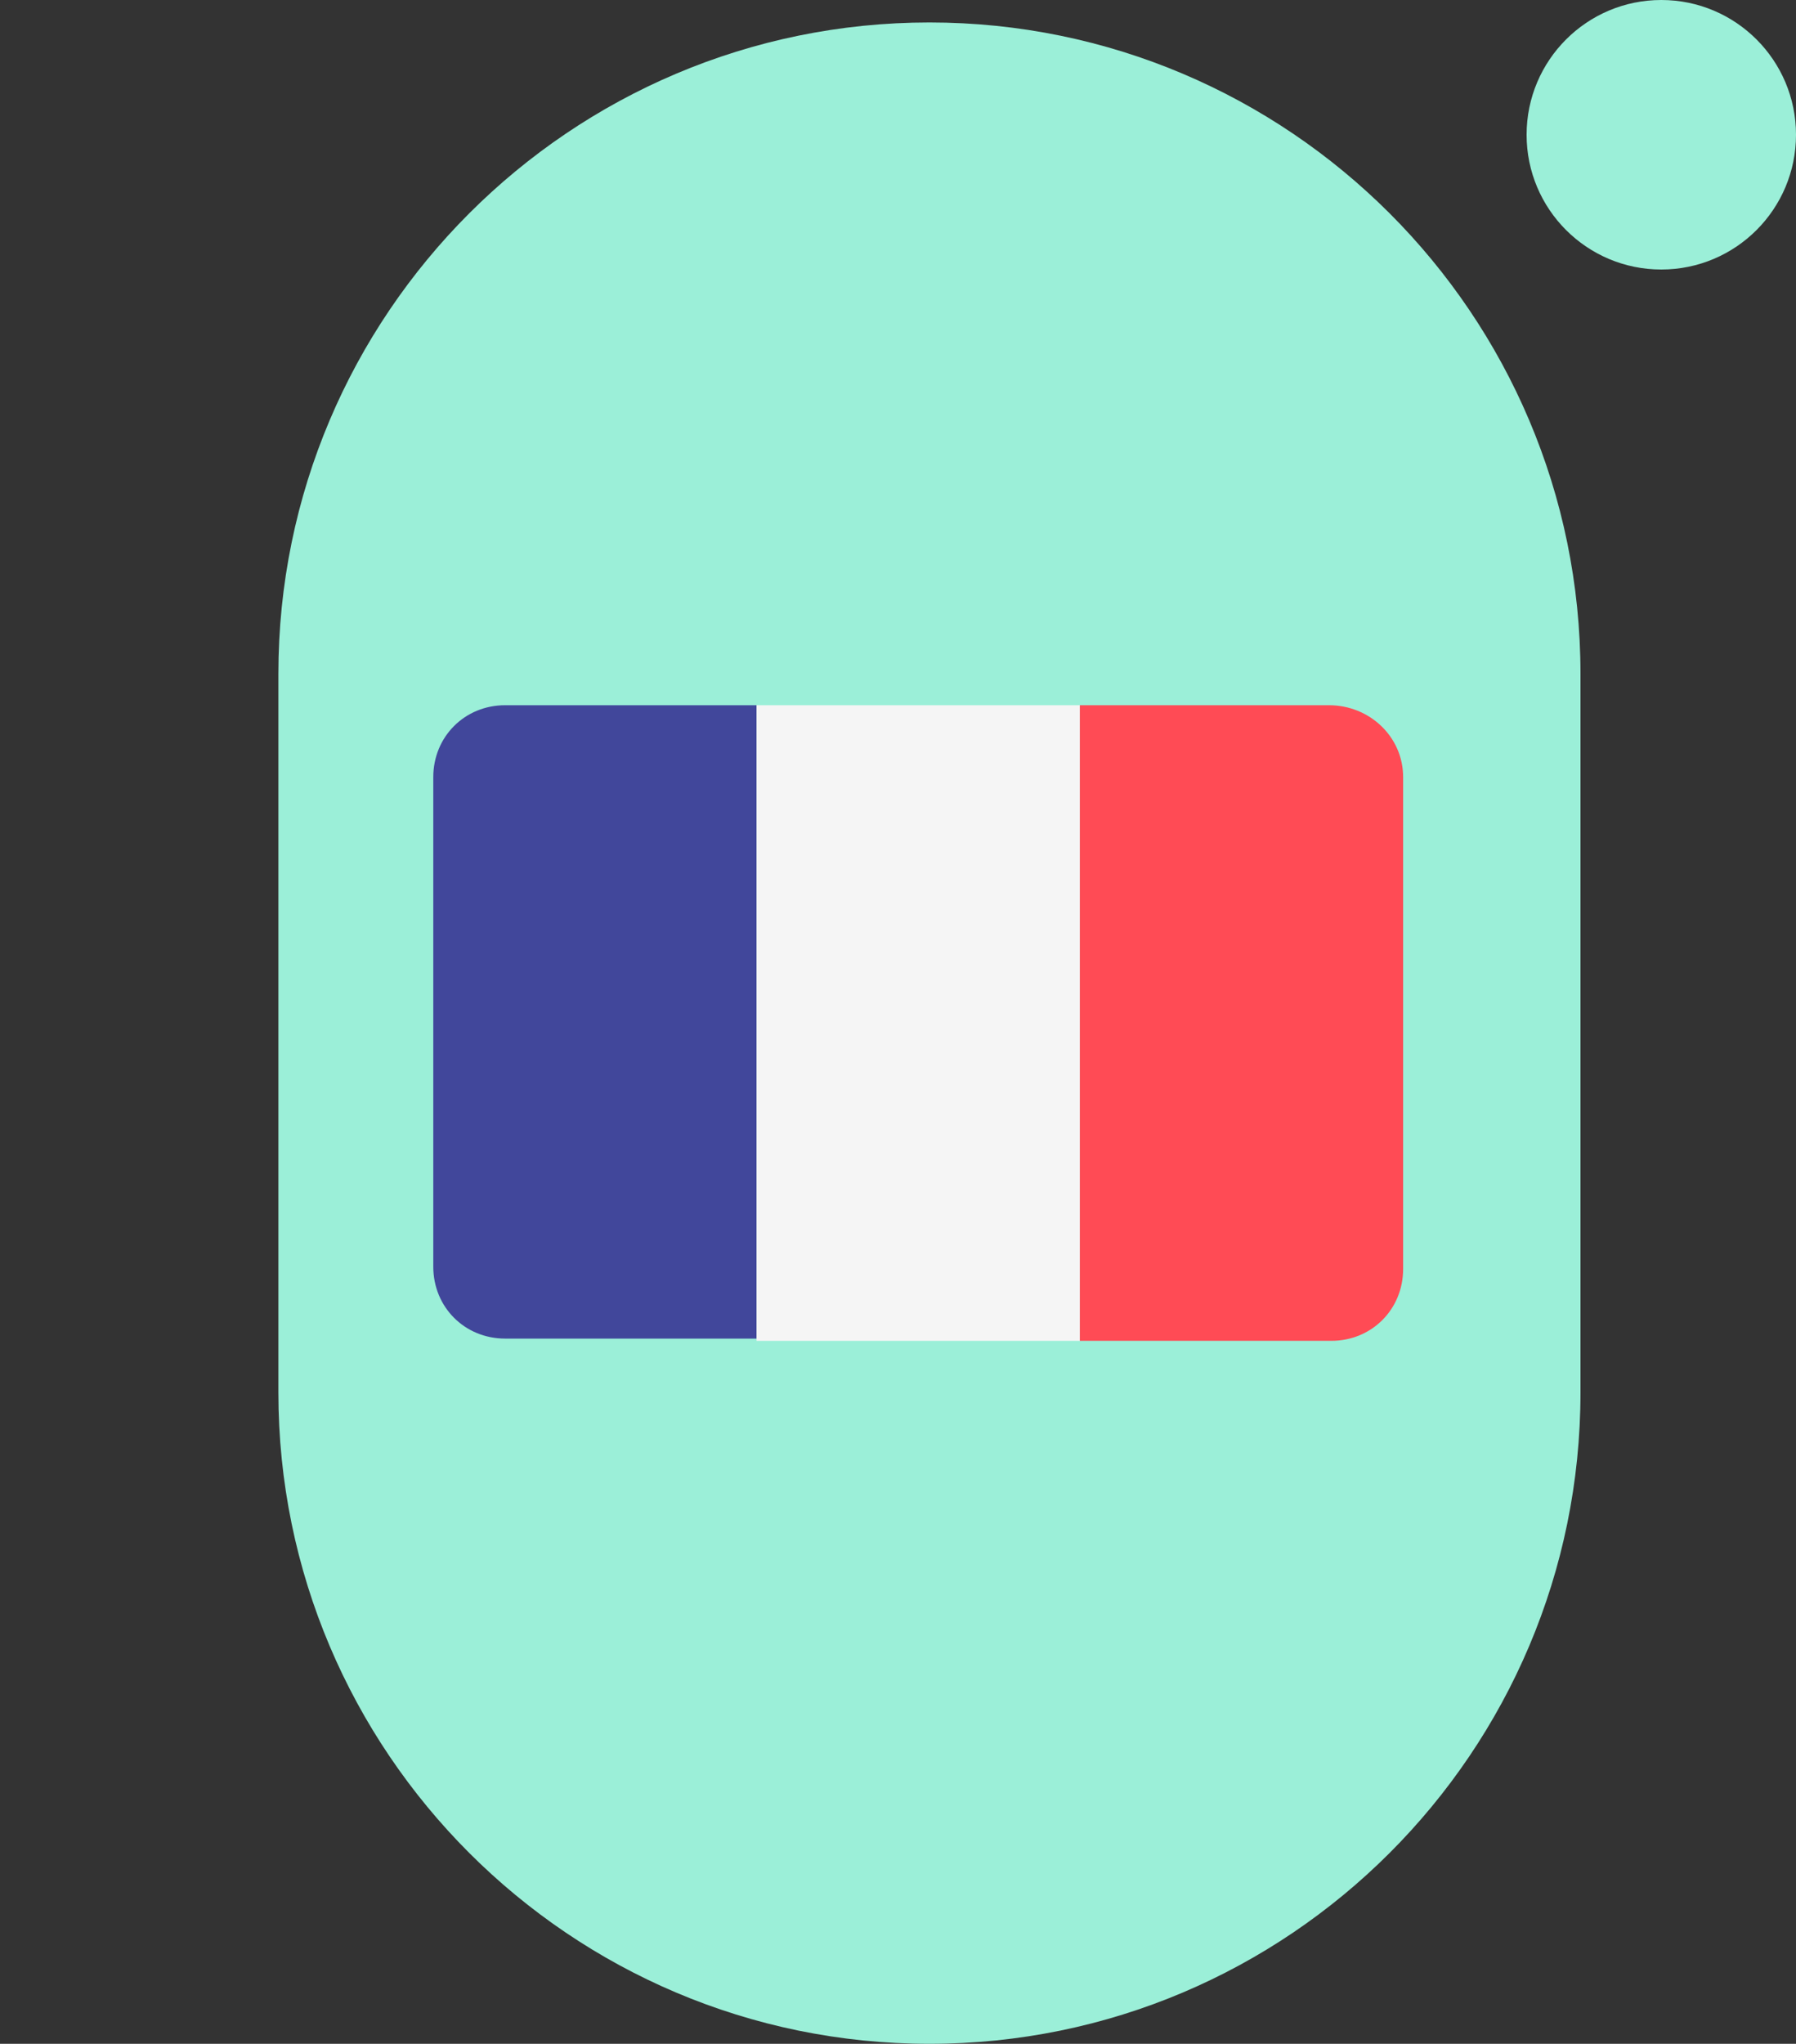
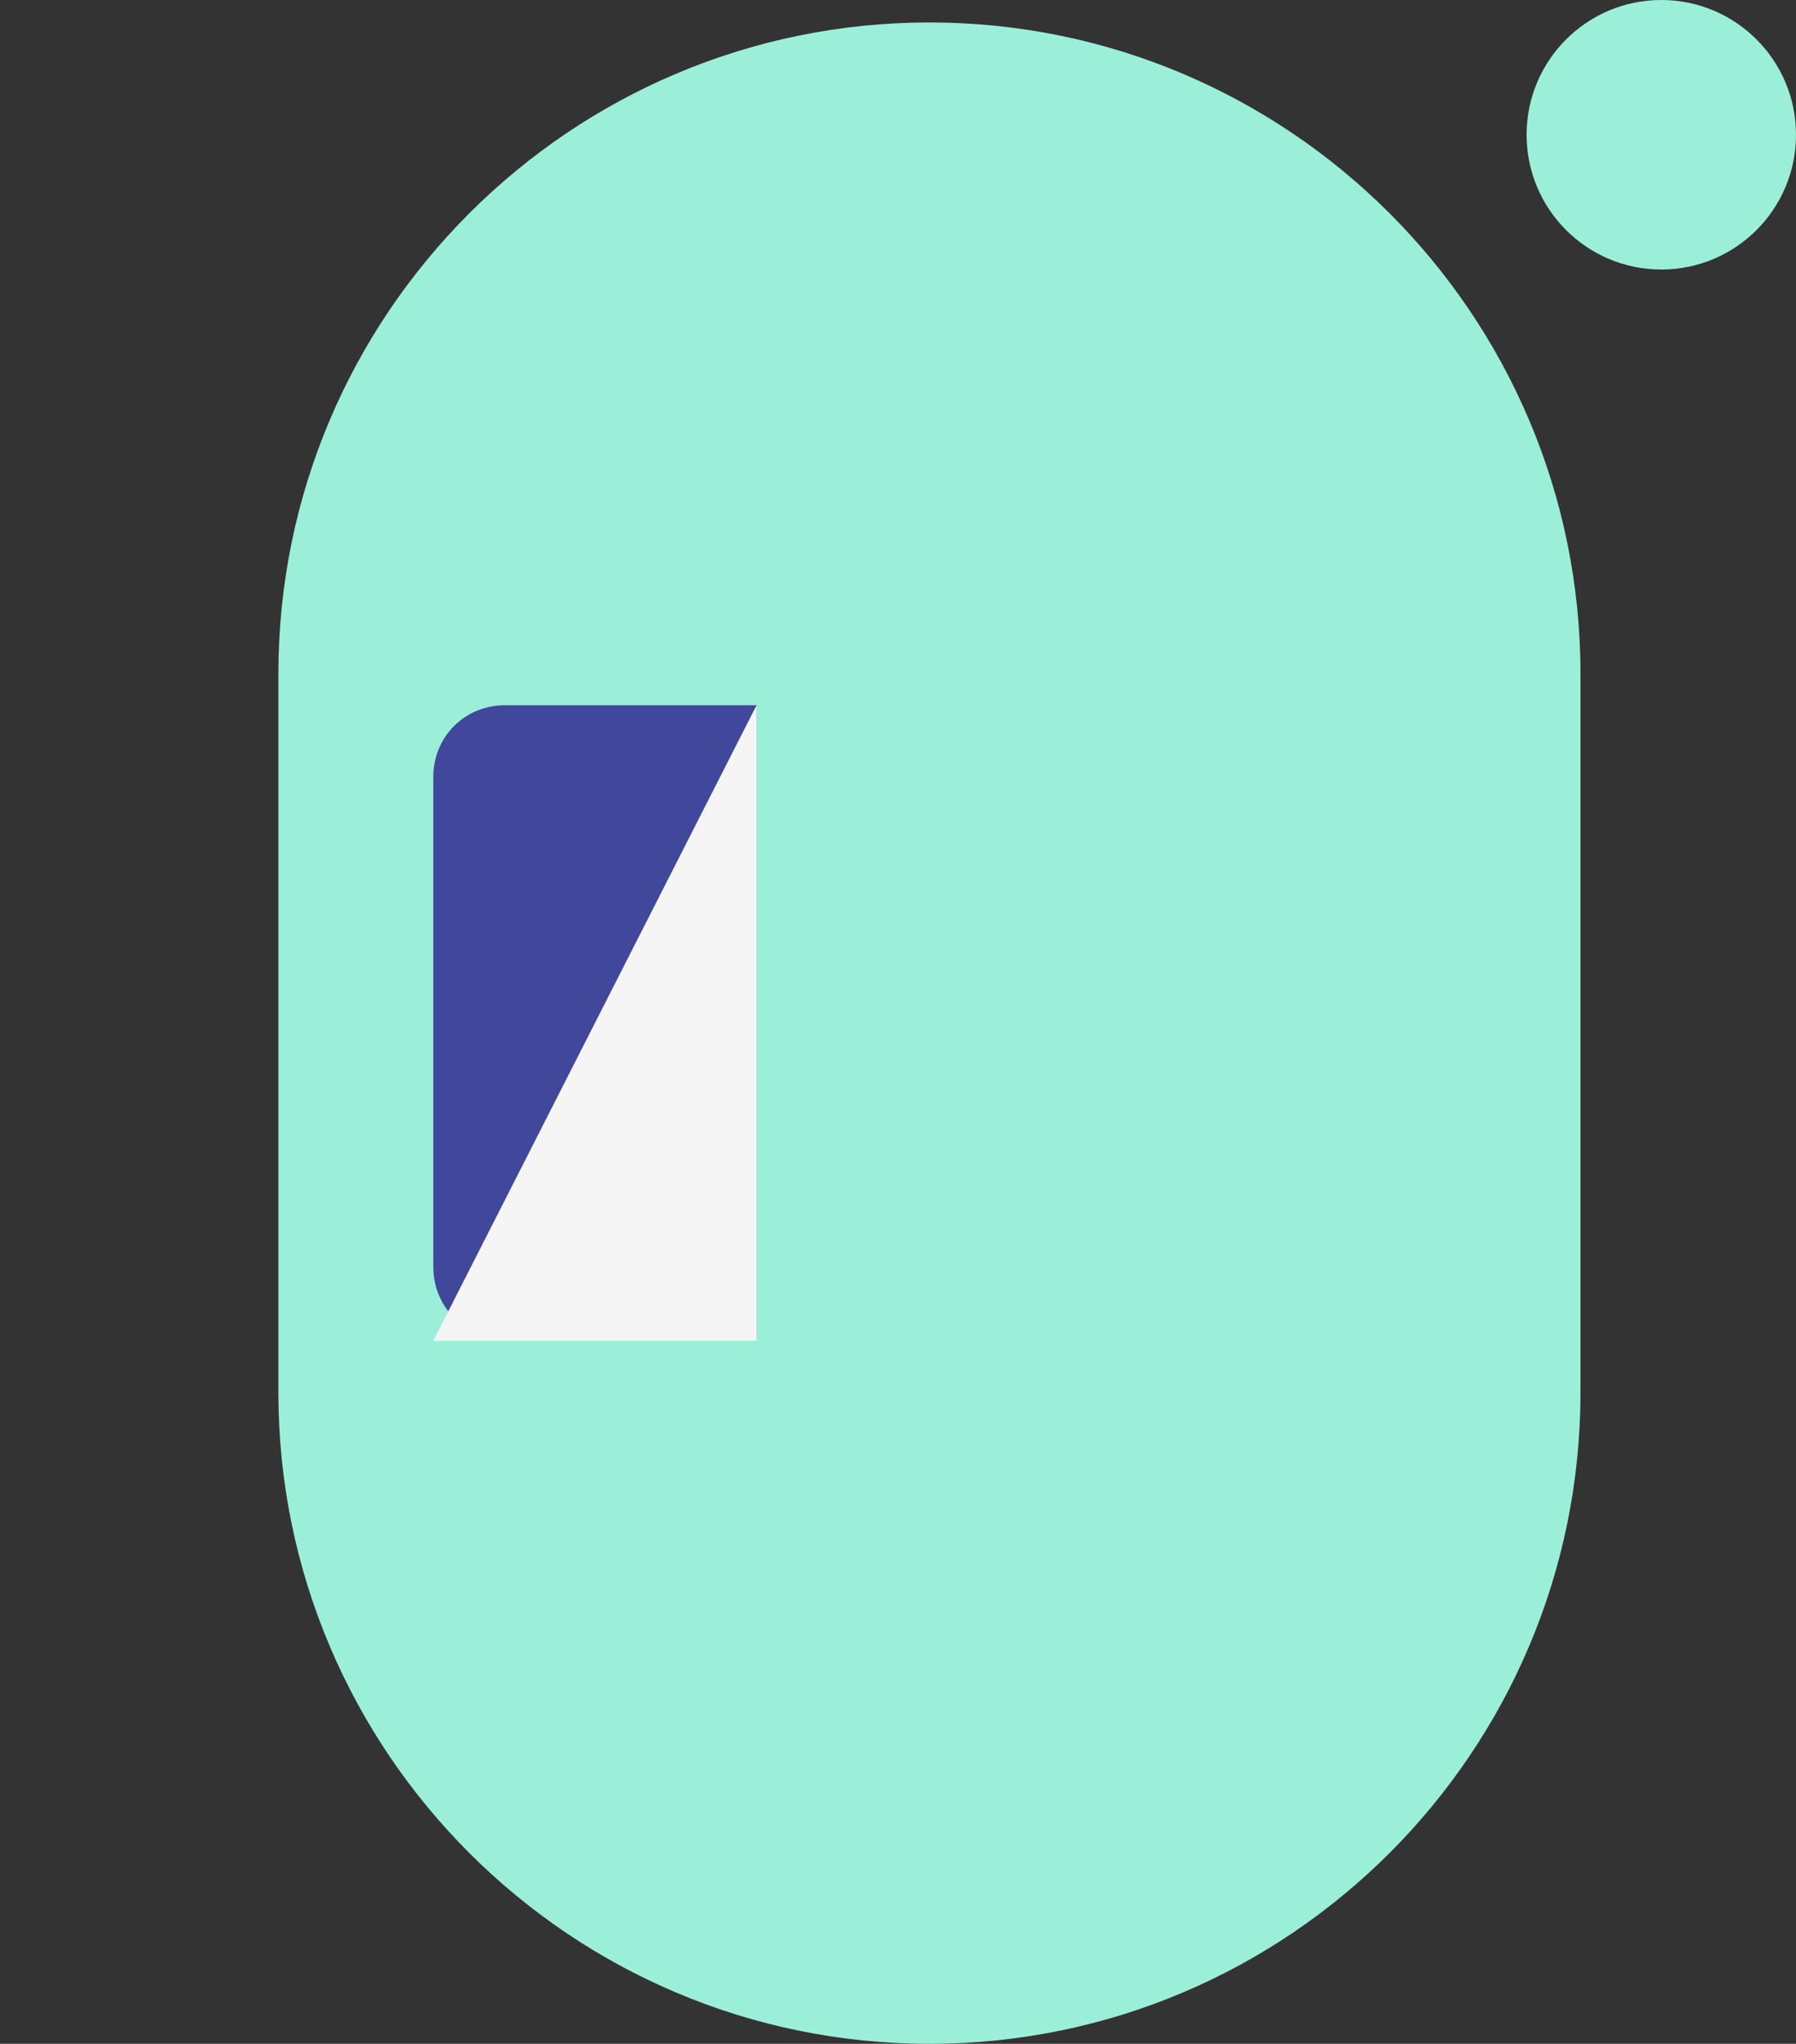
<svg xmlns="http://www.w3.org/2000/svg" enable-background="new 0 0 80 91" viewBox="0 0 80 91">
  <rect x="0" y="0" width="80" height="91" fill="#333333" stroke="none" />
  <path d="m41.4 1c16 0 29 13 29 29v32c0 16-13 29-29 29s-29-13-29-29v-32c0-16 13-29 29-29z" fill="#9befd8" />
  <circle cx="74" cy="6" fill="#9befd8" r="6" />
  <path d="m22.5 31.4c-1.8 0-3.2 1.4-3.2 3.2v21.8c0 1.8 1.4 3.2 3.2 3.2h11.2v-28.2z" fill="#41479b" />
-   <path d="m33.7 31.4h14.4v28.3h-14.4z" fill="#f5f5f5" />
-   <path d="m59.2 31.4h-11.1v28.3h11.2c1.8 0 3.2-1.4 3.2-3.2v-21.9c0-1.8-1.5-3.2-3.3-3.2z" fill="#ff4b55" />
+   <path d="m33.7 31.4v28.3h-14.4z" fill="#f5f5f5" />
</svg>